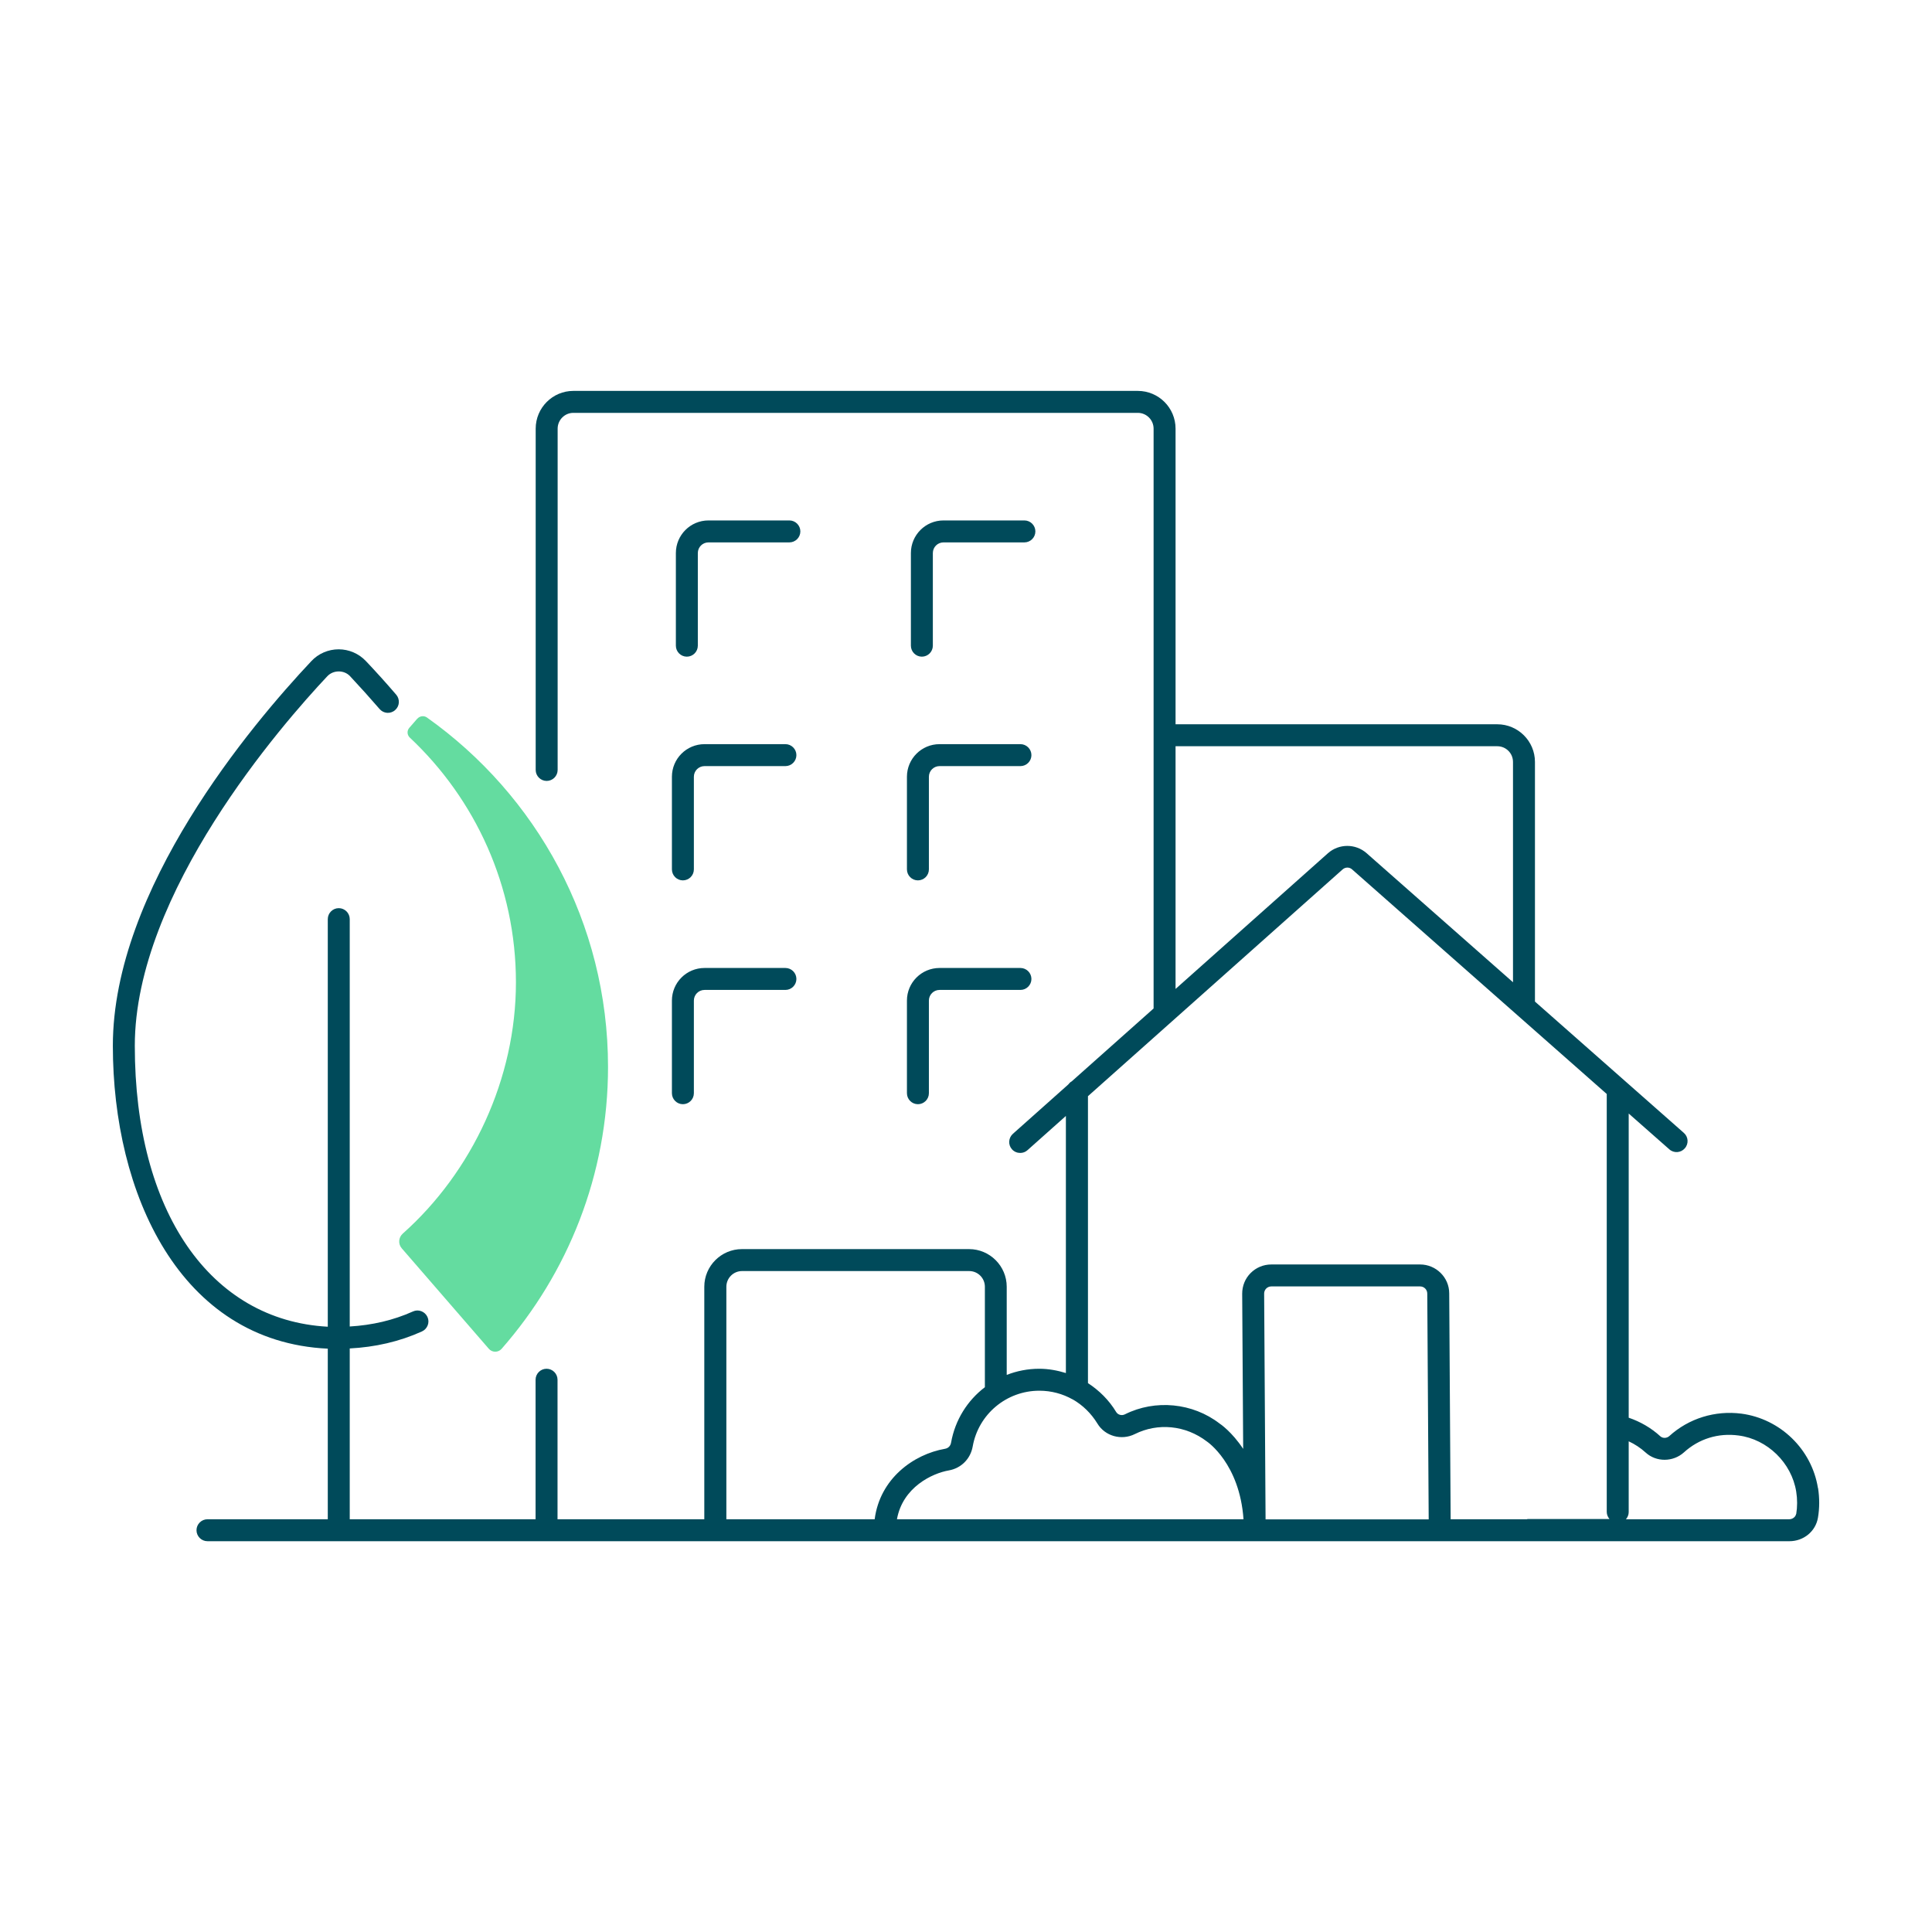
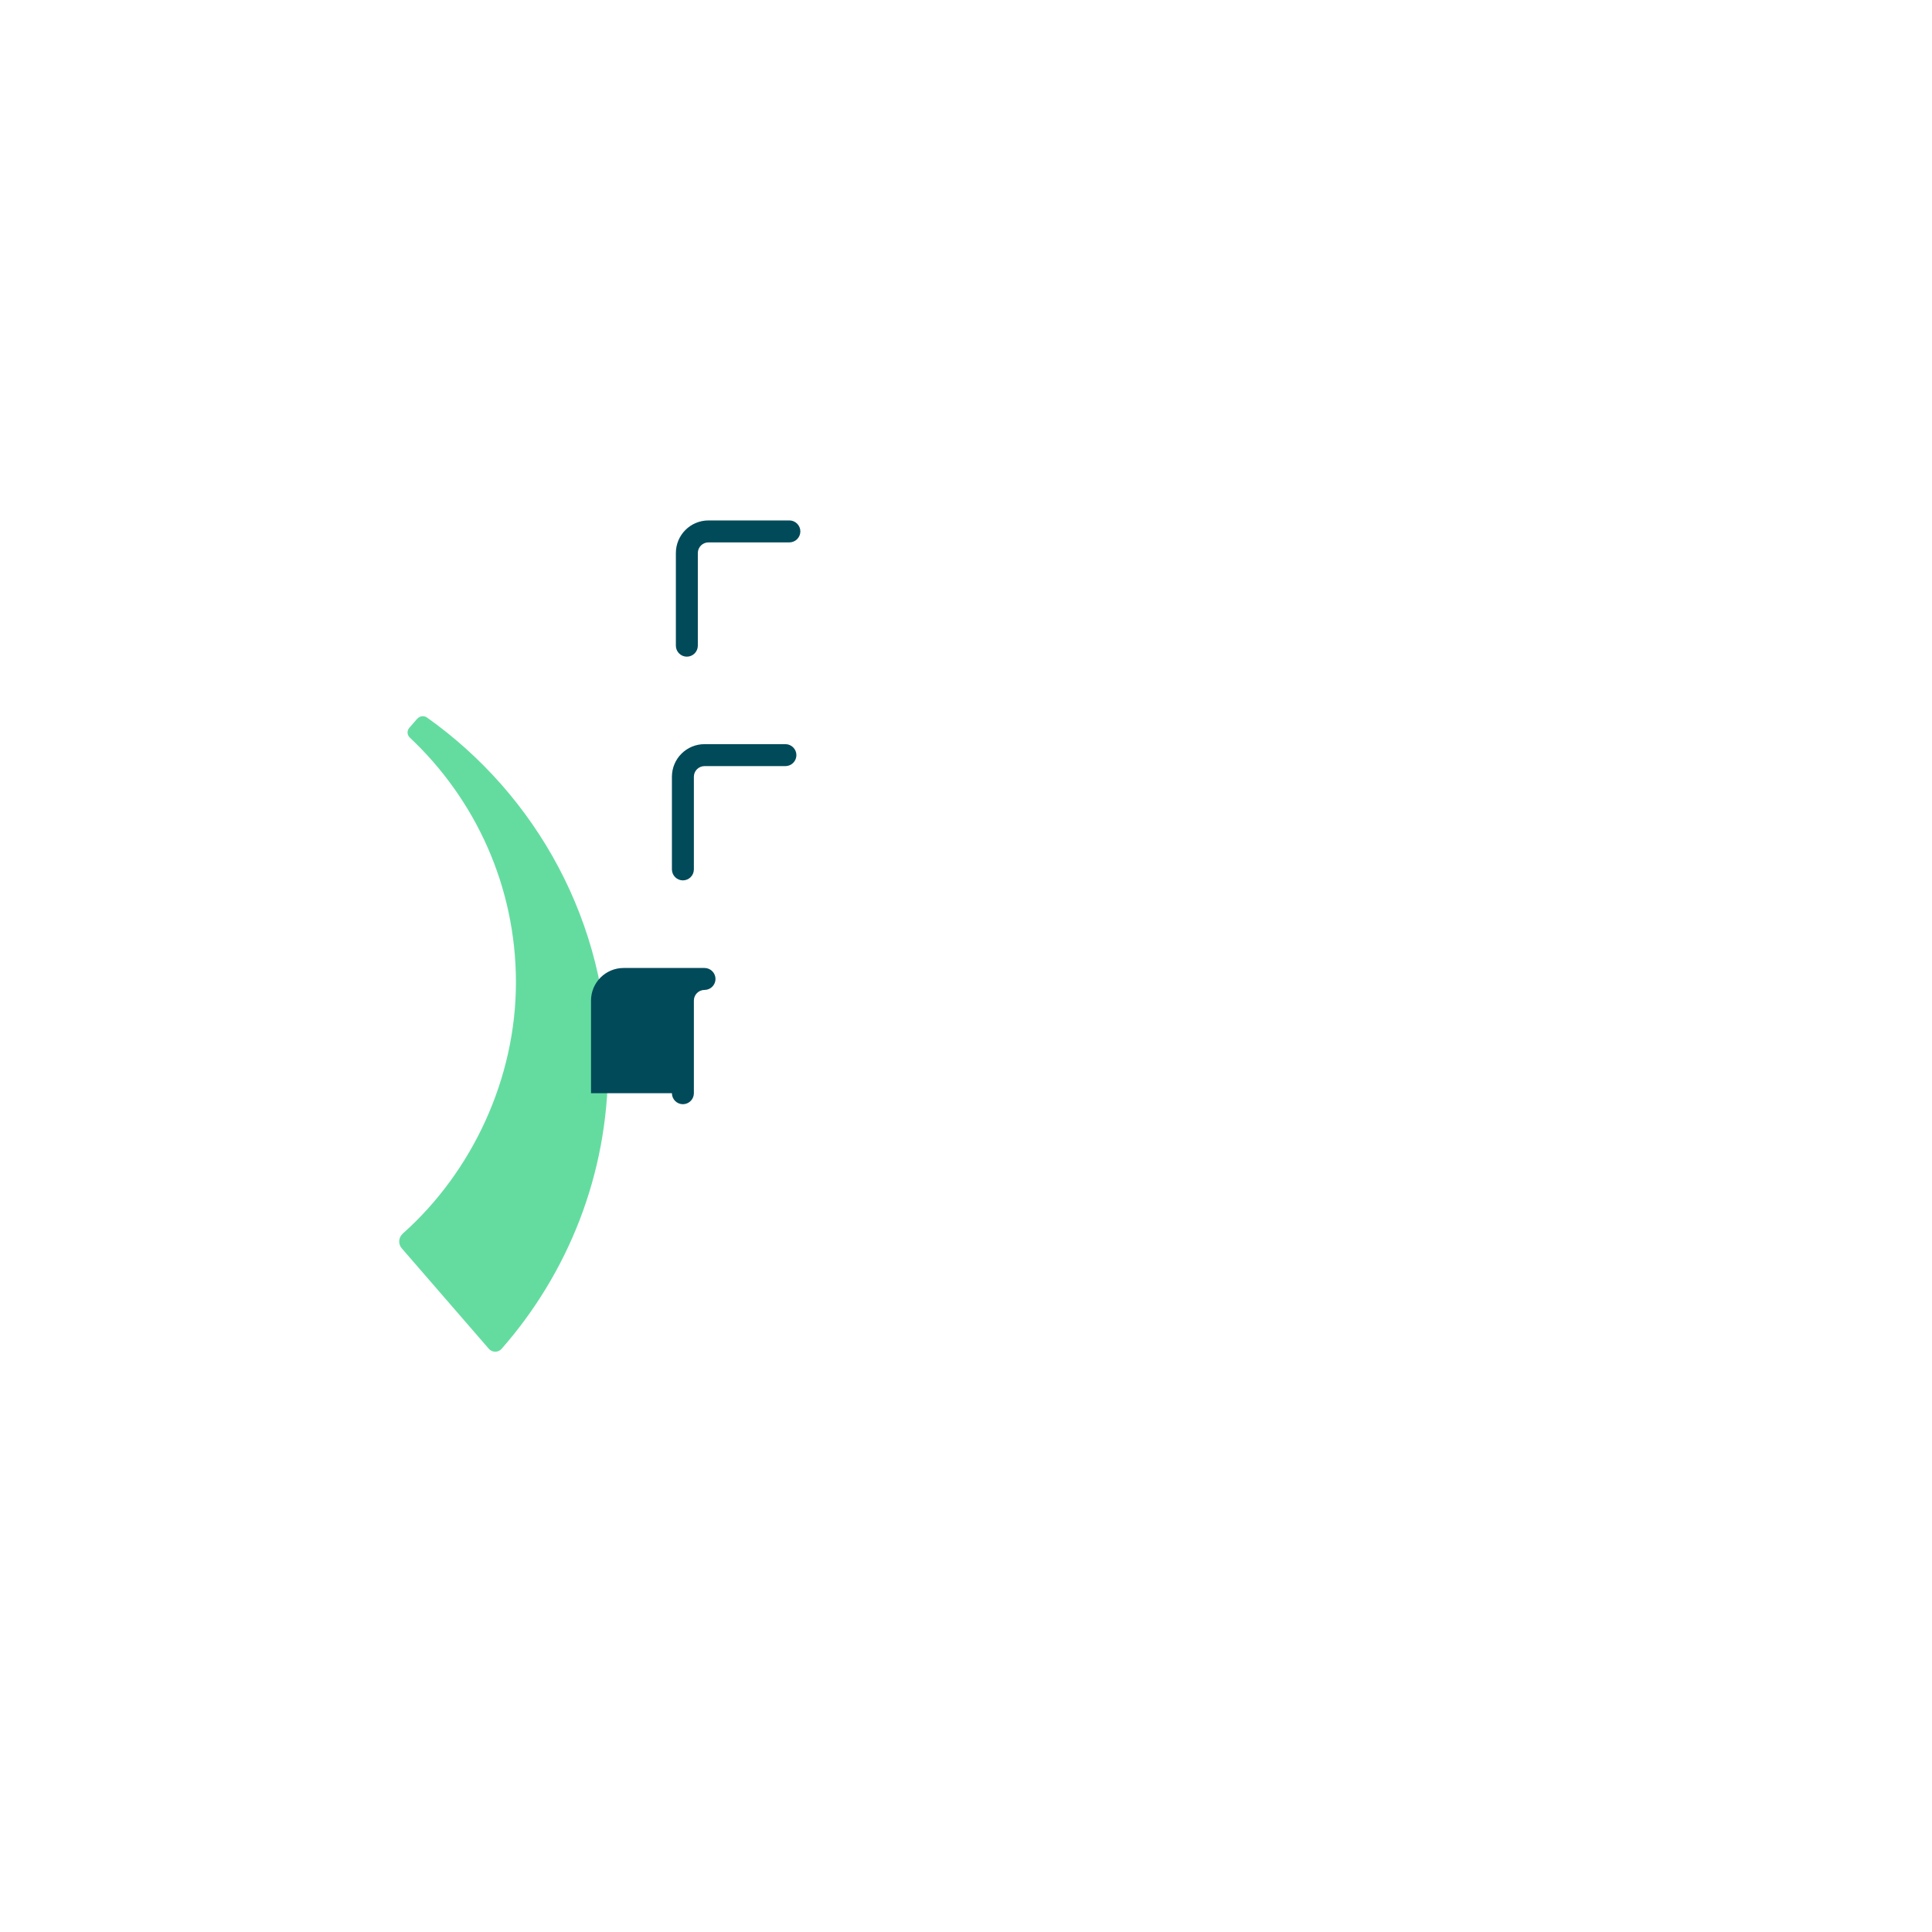
<svg xmlns="http://www.w3.org/2000/svg" viewBox="0 0 176 176">
  <defs>
    <style>.cls-1{fill:none;}.cls-2{fill:#004a5a;}.cls-3{fill:#64dca0;}</style>
  </defs>
  <g id="Ebene_1">
    <g>
      <path class="cls-3" d="M38.02,65.46l-.74,.85c-.22,.26-.2,.64,.05,.88,5.95,5.59,9.67,13.52,9.67,22.3s-3.99,17.26-10.3,22.88c-.4,.35-.45,.95-.1,1.35l7.93,9.15c.3,.35,.85,.36,1.16,.01,6.03-6.87,9.7-15.86,9.7-25.69,0-13.13-6.53-24.76-16.5-31.83-.27-.19-.65-.14-.87,.11Z" />
      <g>
-         <path class="cls-2" d="M84.98,58.82v-8.44c0-.54,.44-.97,.97-.97h7.37c.55,0,1-.45,1-1s-.45-1-1-1h-7.37c-1.64,0-2.97,1.33-2.97,2.97v8.44c0,.55,.45,1,1,1s1-.45,1-1Z" />
        <path class="cls-2" d="M61.21,79.2c0,.55,.45,1,1,1s1-.45,1-1v-8.44c0-.54,.44-.97,.97-.97h7.37c.55,0,1-.45,1-1s-.45-1-1-1h-7.37c-1.64,0-2.97,1.33-2.97,2.97v8.44Z" />
-         <path class="cls-2" d="M82.62,79.2c0,.55,.45,1,1,1s1-.45,1-1v-8.44c0-.54,.44-.97,.97-.97h7.37c.55,0,1-.45,1-1s-.45-1-1-1h-7.37c-1.64,0-2.97,1.33-2.97,2.97v8.44Z" />
-         <path class="cls-2" d="M82.62,99.59c0,.55,.45,1,1,1s1-.45,1-1v-8.44c0-.54,.44-.97,.97-.97h7.37c.55,0,1-.45,1-1s-.45-1-1-1h-7.37c-1.64,0-2.97,1.33-2.97,2.97v8.44Z" />
        <path class="cls-2" d="M63.57,58.82v-8.44c0-.54,.44-.97,.97-.97h7.37c.55,0,1-.45,1-1s-.45-1-1-1h-7.37c-1.64,0-2.97,1.33-2.97,2.97v8.44c0,.55,.45,1,1,1s1-.45,1-1Z" />
-         <path class="cls-2" d="M61.21,99.59c0,.55,.45,1,1,1s1-.45,1-1v-8.44c0-.54,.44-.97,.97-.97h7.37c.55,0,1-.45,1-1s-.45-1-1-1h-7.37c-1.64,0-2.97,1.33-2.97,2.97v8.44Z" />
-         <path class="cls-2" d="M165.61,135.56c-.56-3.53-3.43-6.31-6.97-6.78-2.4-.31-4.8,.43-6.58,2.05-.23,.2-.58,.21-.8,.02-.84-.77-1.83-1.34-2.89-1.7v-27.71l3.7,3.26c.41,.37,1.05,.33,1.41-.09,.37-.41,.33-1.05-.09-1.41l-13.56-11.96v-21.83c0-1.89-1.54-3.43-3.43-3.43h-29.31v-26.93c0-1.9-1.54-3.44-3.44-3.44H52.23c-1.89,0-3.43,1.54-3.43,3.44v31.09c0,.55,.45,1,1,1s1-.45,1-1v-31.09c0-.79,.64-1.44,1.43-1.44h51.42c.8,0,1.44,.65,1.44,1.44v52.82l-7.46,6.64c-.13,.07-.23,.17-.32,.29l-5.04,4.49c-.41,.37-.45,1-.08,1.41,.2,.22,.47,.33,.75,.33,.24,0,.47-.08,.66-.25l3.5-3.12v23.42c-.78-.24-1.59-.39-2.43-.39-1.04,0-2.04,.2-2.96,.56v-8.03c0-1.89-1.54-3.43-3.43-3.43h-20.69c-1.89,0-3.43,1.54-3.43,3.43v21.18h-13.37v-12.71c0-.55-.45-1-1-1s-1,.45-1,1v12.71H31.86v-15.56c2.31-.12,4.52-.62,6.58-1.55,.5-.23,.73-.82,.5-1.32s-.82-.73-1.32-.5c-1.8,.81-3.73,1.25-5.76,1.37v-37.11c0-.55-.45-1-1-1s-1,.45-1,1v37.13c-10.71-.58-17.58-10.49-17.58-25.59,0-13.95,13.43-29.3,17.54-33.67,.55-.58,1.53-.58,2.07,0,.89,.95,1.79,1.95,2.69,2.99,.36,.42,.99,.47,1.41,.1,.42-.36,.46-.99,.1-1.41-.91-1.06-1.83-2.08-2.75-3.05-.65-.69-1.55-1.08-2.49-1.08s-1.85,.39-2.49,1.08c-5.44,5.78-18.08,20.75-18.08,35.04,0,13.42,6.07,26.95,19.58,27.59v15.54h-10.96c-.55,0-1,.45-1,1s.45,1,1,1h120.25s.05,0,.07,0h23.79c1.3,0,2.39-.9,2.6-2.14,.15-.88,.15-1.79,.01-2.7Zm-58.52-67.58h29.31c.79,0,1.43,.64,1.43,1.43v20.07l-13.34-11.76c-1-.88-2.51-.88-3.51,0l-13.89,12.37v-22.11Zm-27.4,70.42h-13.52v-21.18c0-.79,.64-1.43,1.43-1.43h20.69c.79,0,1.43,.64,1.43,1.43v9.15c-1.58,1.2-2.71,2.97-3.08,5.05-.05,.3-.26,.51-.55,.56-2.87,.5-5.93,2.71-6.41,6.42Zm2.02,0c.52-2.92,3.22-4.19,4.73-4.45,1.12-.2,1.97-1.05,2.17-2.18,.52-2.94,3.08-5.08,6.07-5.08,1.09,0,2.12,.28,3.03,.79h.01c.91,.52,1.68,1.27,2.25,2.2,.69,1.15,2.19,1.57,3.41,.96,2.09-1.04,4.61-.82,6.57,.68,.03,.02,2.98,2.01,3.33,7.08h-31.57Zm33.58,0l-.13-20.56c0-.17,.07-.34,.19-.46,.12-.12,.29-.19,.46-.19h13.56c.36,0,.65,.29,.65,.65l.13,20.57h-14.86Zm23.84,0s-.05,0-.07,0h-6.91l-.13-20.58c0-1.45-1.2-2.63-2.65-2.63h-13.56c-.71,0-1.38,.28-1.88,.78s-.77,1.17-.77,1.88l.09,14.14c-1.04-1.57-2.1-2.28-2.15-2.31-2.45-1.89-5.86-2.22-8.62-.84-.29,.15-.64,.05-.8-.21-.65-1.08-1.54-1.96-2.57-2.63v-26.14l23.2-20.66c.25-.22,.62-.22,.86,0l23.2,20.46v38.07c0,.25,.1,.47,.25,.65h-7.49Zm24.49-.48c-.05,.27-.32,.48-.63,.48h-14.87c.15-.18,.25-.4,.25-.65v-6.45c.56,.26,1.08,.6,1.54,1.02,.97,.89,2.5,.88,3.49-.01,1.36-1.24,3.13-1.79,4.98-1.54,2.63,.34,4.83,2.49,5.25,5.11,.11,.69,.11,1.38,0,2.05Z" />
+         <path class="cls-2" d="M61.21,99.59c0,.55,.45,1,1,1s1-.45,1-1v-8.44c0-.54,.44-.97,.97-.97c.55,0,1-.45,1-1s-.45-1-1-1h-7.37c-1.64,0-2.97,1.33-2.97,2.97v8.44Z" />
      </g>
    </g>
  </g>
  <g id="Ebene_2">
-     <rect class="cls-1" width="176" height="176" />
-   </g>
+     </g>
</svg>